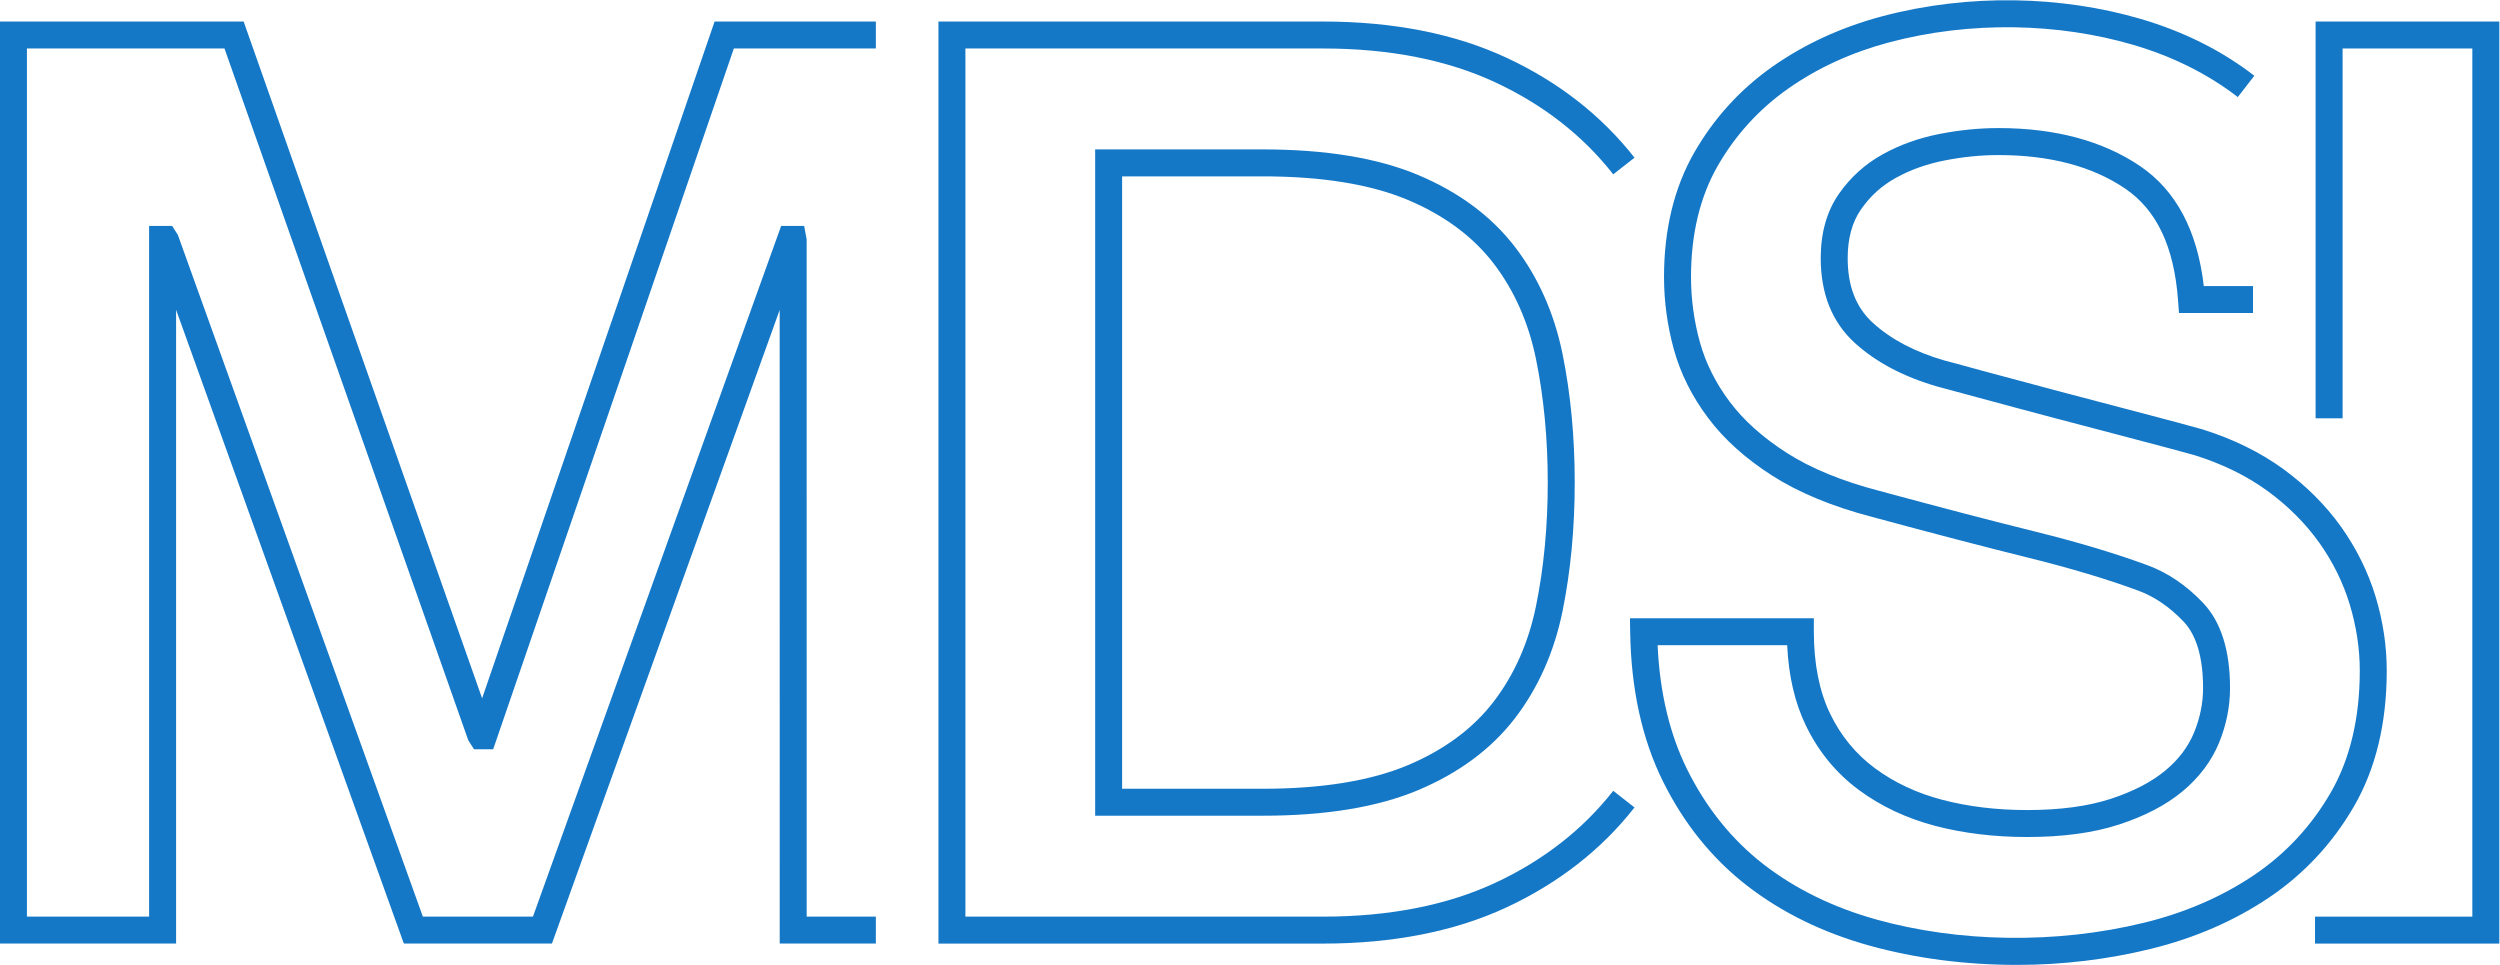
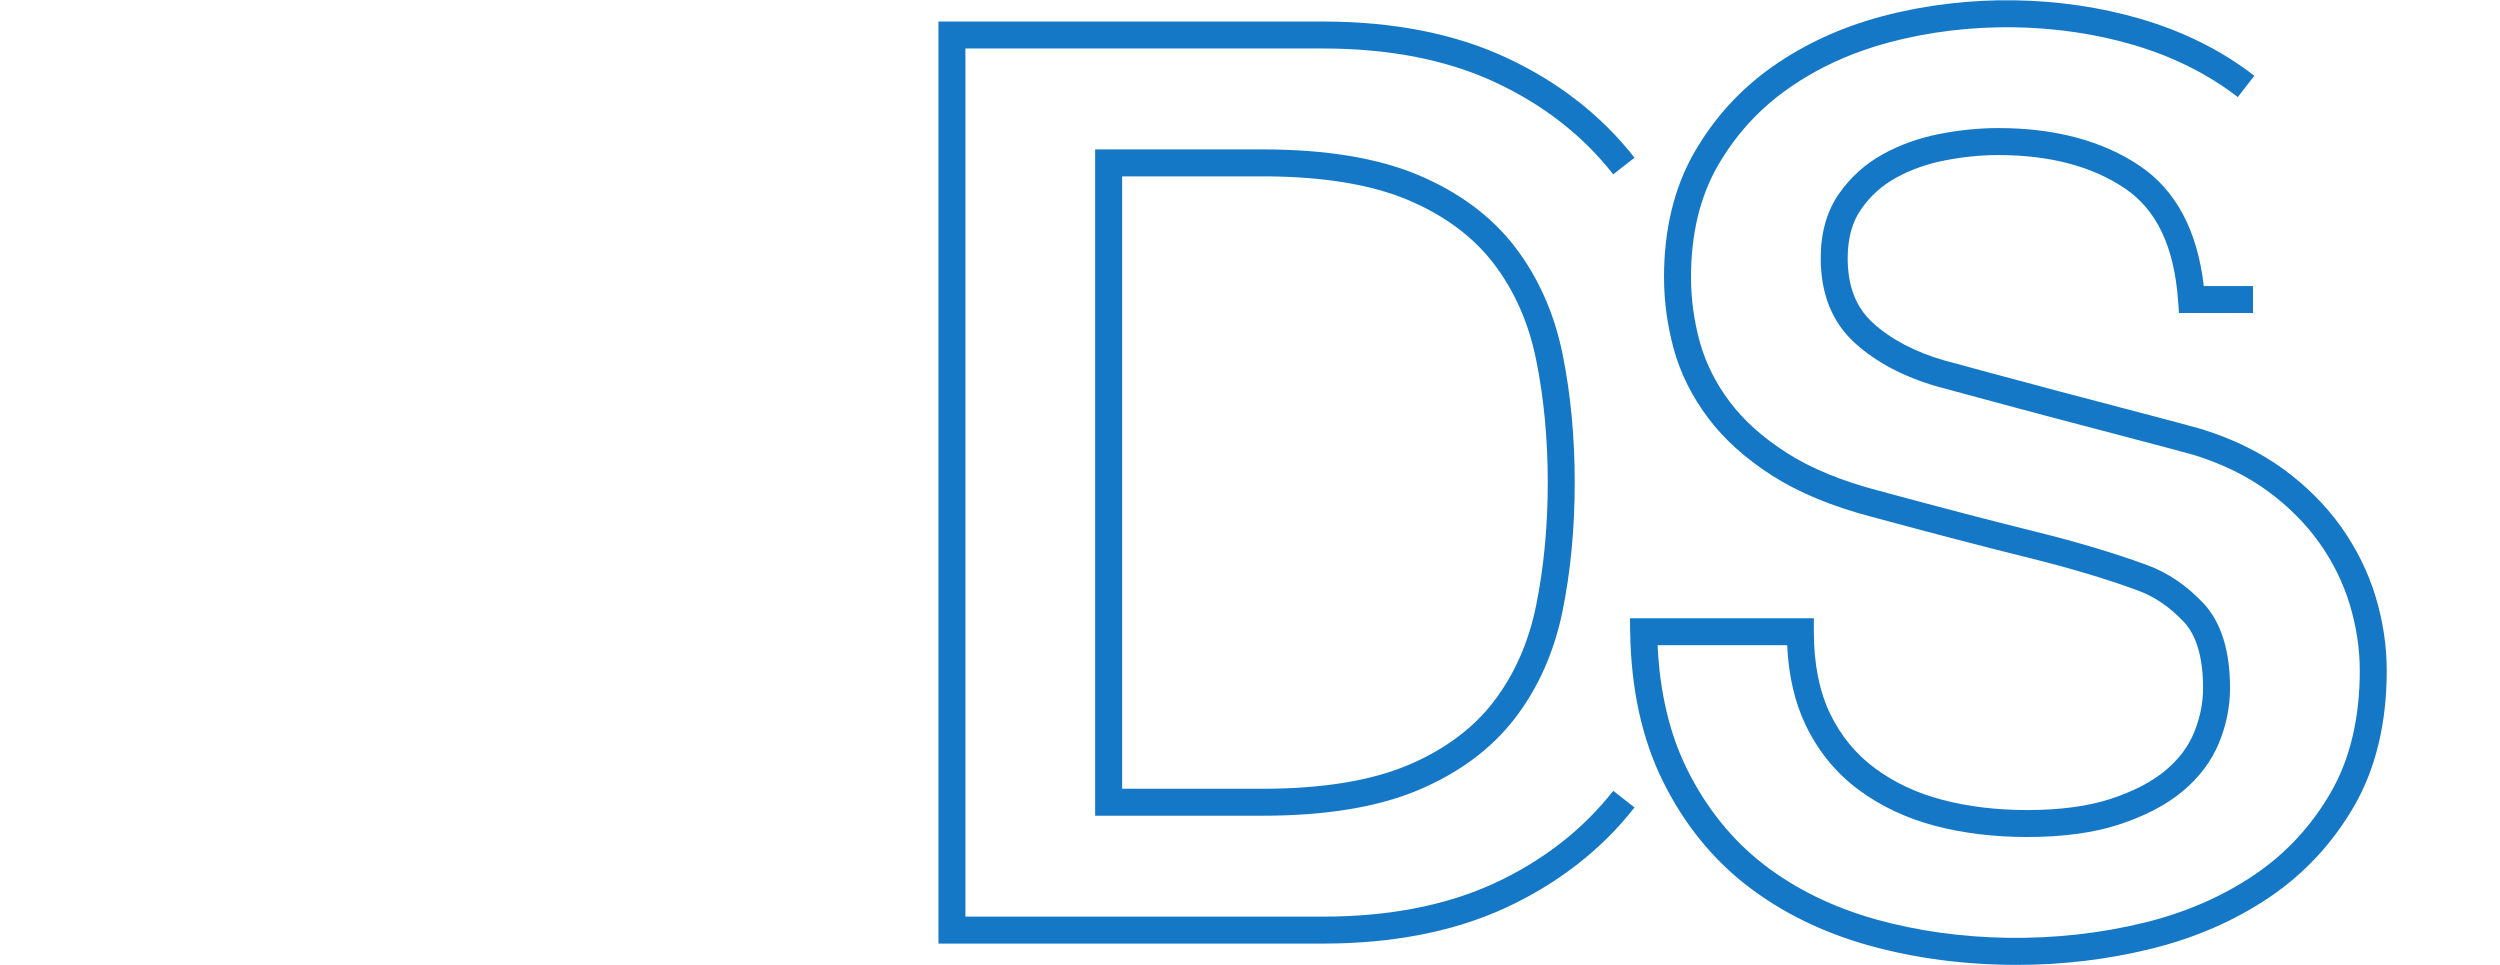
<svg xmlns="http://www.w3.org/2000/svg" xmlns:ns1="http://sodipodi.sourceforge.net/DTD/sodipodi-0.dtd" xmlns:ns2="http://www.inkscape.org/namespaces/inkscape" version="1.1" id="svg2" xml:space="preserve" width="101.844" height="39.307" viewBox="0 0 101.844 39.307" ns1:docname="IRI_Zeichen_MDSI_CMYK_blau.svg" ns2:version="1.1 (c68e22c387, 2021-05-23)">
  <defs id="defs6">
    <clipPath id="clipPath20">
      <path d="M 0,29.764 H 90.709 V 0 H 0 Z" id="path18" />
    </clipPath>
  </defs>
  <g id="g8" ns2:groupmode="layer" ns2:label="IRI_Zeichen_MDSI_CMYK_blau" transform="matrix(1.333,0,0,-1.333,-5.079,39.434)">
    <g id="g10" transform="translate(25.649,28.925)">
-       <path d="M 0,0 -7.105,-20.684 -14.393,0 h -7.447 v -28.178 h 5.383 V -8.81 l 6.96,-19.368 h 4.526 l 6.96,19.365 10e-4,-19.365 h 2.938 v 0.824 H 2.814 L 2.813,-6.658 2.737,-6.246 H 2.034 l -7.585,-21.108 h -3.365 l -7.488,20.835 -0.175,0.273 h -0.703 v -21.108 h -3.734 v 26.53 h 6.038 l 7.45,-21.141 0.175,-0.275 h 0.586 l 7.355,21.416 h 4.34 V 0 Z" style="fill:#1478c7;fill-opacity:1;fill-rule:nonzero;stroke:none" id="path12" />
-     </g>
+       </g>
    <g id="g14">
      <g id="g16" clip-path="url(#clipPath20)">
        <g id="g22" transform="translate(65.459,0.095)">
          <path d="M 0,0 C -1.588,0 -3.108,0.198 -4.516,0.589 -5.941,0.985 -7.2,1.602 -8.26,2.423 c -1.067,0.826 -1.931,1.9 -2.569,3.189 -0.638,1.288 -0.975,2.823 -1,4.564 l -0.007,0.418 h 5.62 v -0.412 c 0,-0.98 0.168,-1.822 0.496,-2.503 0.326,-0.676 0.786,-1.237 1.368,-1.667 0.591,-0.439 1.285,-0.764 2.062,-0.967 0.791,-0.208 1.664,-0.313 2.597,-0.313 0.999,0 1.858,0.116 2.553,0.343 0.687,0.226 1.247,0.517 1.665,0.864 0.41,0.342 0.697,0.723 0.879,1.162 0.182,0.445 0.275,0.901 0.275,1.357 0,0.932 -0.2,1.617 -0.596,2.034 -0.426,0.448 -0.895,0.768 -1.393,0.949 -0.949,0.35 -2.075,0.687 -3.348,1.002 -1.293,0.321 -2.886,0.735 -4.779,1.248 -1.206,0.315 -2.232,0.738 -3.045,1.257 -0.816,0.521 -1.478,1.116 -1.965,1.767 -0.49,0.652 -0.842,1.355 -1.046,2.091 -0.2,0.726 -0.302,1.472 -0.302,2.218 0,1.445 0.308,2.719 0.915,3.787 0.605,1.058 1.412,1.947 2.402,2.642 0.977,0.687 2.104,1.205 3.349,1.537 2.655,0.705 5.497,0.625 7.903,-0.081 1.309,-0.383 2.477,-0.967 3.471,-1.736 L 6.74,26.521 c -0.912,0.705 -1.989,1.242 -3.198,1.597 -2.262,0.663 -4.948,0.741 -7.459,0.075 -1.151,-0.307 -2.189,-0.783 -3.087,-1.416 -0.889,-0.624 -1.615,-1.423 -2.159,-2.374 -0.536,-0.942 -0.807,-2.079 -0.807,-3.379 0,-0.671 0.091,-1.344 0.272,-1.997 0.177,-0.637 0.483,-1.247 0.91,-1.817 0.429,-0.572 1.018,-1.099 1.75,-1.566 0.74,-0.473 1.686,-0.861 2.814,-1.155 1.889,-0.512 3.476,-0.926 4.765,-1.245 C 1.843,12.922 2.998,12.576 3.974,12.216 4.592,11.991 5.167,11.602 5.682,11.06 6.227,10.484 6.503,9.609 6.503,8.458 6.503,7.895 6.39,7.333 6.167,6.787 5.936,6.228 5.562,5.729 5.053,5.305 4.555,4.891 3.904,4.549 3.118,4.292 2.338,4.036 1.393,3.908 0.307,3.908 c -1.003,0 -1.948,0.114 -2.806,0.338 -0.879,0.231 -1.668,0.601 -2.344,1.102 -0.691,0.511 -1.235,1.174 -1.619,1.972 -0.335,0.693 -0.527,1.516 -0.569,2.45 h -3.96 C -10.925,8.325 -10.622,7.052 -10.09,5.978 -9.507,4.802 -8.722,3.825 -7.755,3.075 -6.781,2.32 -5.617,1.751 -4.296,1.384 -1.798,0.69 1.168,0.625 3.886,1.291 5.133,1.597 6.262,2.086 7.24,2.747 c 0.965,0.651 1.754,1.501 2.344,2.526 0.586,1.016 0.884,2.269 0.884,3.721 0,0.67 -0.104,1.352 -0.308,2.025 C 9.957,11.688 9.642,12.324 9.223,12.912 8.801,13.5 8.271,14.03 7.648,14.484 7.023,14.941 6.278,15.307 5.431,15.573 5.086,15.671 4.495,15.83 3.669,16.046 L 1.14,16.712 c -0.889,0.236 -1.676,0.446 -2.379,0.638 -0.698,0.191 -1.097,0.299 -1.2,0.324 -1.038,0.299 -1.886,0.749 -2.533,1.341 -0.687,0.628 -1.034,1.497 -1.034,2.584 0,0.772 0.186,1.432 0.552,1.959 0.356,0.512 0.809,0.921 1.347,1.217 0.517,0.287 1.1,0.495 1.728,0.619 0.614,0.12 1.22,0.18 1.804,0.18 1.735,0 3.192,-0.391 4.331,-1.163 1.096,-0.743 1.75,-1.975 1.945,-3.665 H 7.205 V 19.922 H 4.943 l -0.028,0.382 c -0.121,1.646 -0.651,2.766 -1.622,3.424 -1,0.678 -2.302,1.021 -3.868,1.021 -0.531,0 -1.084,-0.055 -1.645,-0.165 -0.545,-0.107 -1.045,-0.285 -1.488,-0.531 -0.432,-0.238 -0.782,-0.554 -1.068,-0.966 -0.269,-0.386 -0.406,-0.887 -0.406,-1.488 0,-0.857 0.252,-1.504 0.767,-1.975 0.553,-0.506 1.29,-0.893 2.191,-1.153 0.091,-0.023 0.495,-0.131 1.203,-0.326 0.7,-0.19 1.484,-0.4 2.353,-0.63 l 2.546,-0.67 C 4.712,16.627 5.308,16.466 5.667,16.364 6.611,16.067 7.437,15.659 8.136,15.15 8.828,14.644 9.42,14.053 9.894,13.392 10.365,12.729 10.72,12.013 10.95,11.259 11.177,10.508 11.292,9.745 11.292,8.994 11.292,7.395 10.958,6.005 10.3,4.861 9.646,3.726 8.772,2.785 7.702,2.063 6.642,1.348 5.425,0.819 4.082,0.49 2.755,0.164 1.381,0 0,0" style="fill:#1478c7;fill-opacity:1;fill-rule:nonzero;stroke:none" id="path24" />
        </g>
        <g id="g26" transform="translate(80.192,0.746)">
-           <path d="m 0,0 h -5.633 v 0.824 h 4.808 V 27.355 H -4.79 V 16.053 H -5.615 V 28.179 H 0 Z" style="fill:#1478c7;fill-opacity:1;fill-rule:nonzero;stroke:none" id="path28" />
-         </g>
+           </g>
        <g id="g30" transform="translate(38.103,5.478)">
          <path d="m 0,0 h 4.302 c 1.8,0 3.286,0.241 4.418,0.715 1.116,0.468 2,1.121 2.629,1.94 0.636,0.827 1.073,1.814 1.301,2.934 0.237,1.161 0.358,2.429 0.358,3.769 0,1.34 -0.121,2.607 -0.358,3.767 -0.228,1.119 -0.665,2.107 -1.301,2.934 C 10.719,16.879 9.835,17.532 8.72,18 7.586,18.474 6.1,18.715 4.302,18.715 H 0 Z m 4.302,-0.824 h -5.126 v 20.363 h 5.126 c 1.908,0 3.501,-0.261 4.737,-0.779 1.249,-0.524 2.246,-1.264 2.964,-2.198 0.713,-0.928 1.202,-2.029 1.456,-3.272 0.247,-1.213 0.373,-2.537 0.373,-3.932 0,-1.395 -0.126,-2.719 -0.373,-3.933 C 13.205,4.181 12.716,3.08 12.003,2.152 11.286,1.219 10.289,0.479 9.039,-0.045 7.806,-0.563 6.212,-0.824 4.302,-0.824 M 6.14,-4.732 H -5.613 V 23.447 H 6.14 c 2.145,0 4.034,-0.373 5.614,-1.11 1.584,-0.738 2.897,-1.765 3.905,-3.051 l -0.65,-0.509 C 14.083,19.96 12.87,20.906 11.406,21.588 9.935,22.275 8.164,22.623 6.14,22.623 H -4.789 V -3.908 H 6.14 c 2.023,0 3.795,0.348 5.266,1.034 1.464,0.683 2.677,1.629 3.603,2.811 l 0.65,-0.509 c -1.008,-1.285 -2.321,-2.311 -3.905,-3.05 -1.581,-0.737 -3.47,-1.11 -5.614,-1.11" style="fill:#1478c7;fill-opacity:1;fill-rule:nonzero;stroke:none" id="path32" />
        </g>
      </g>
    </g>
  </g>
</svg>